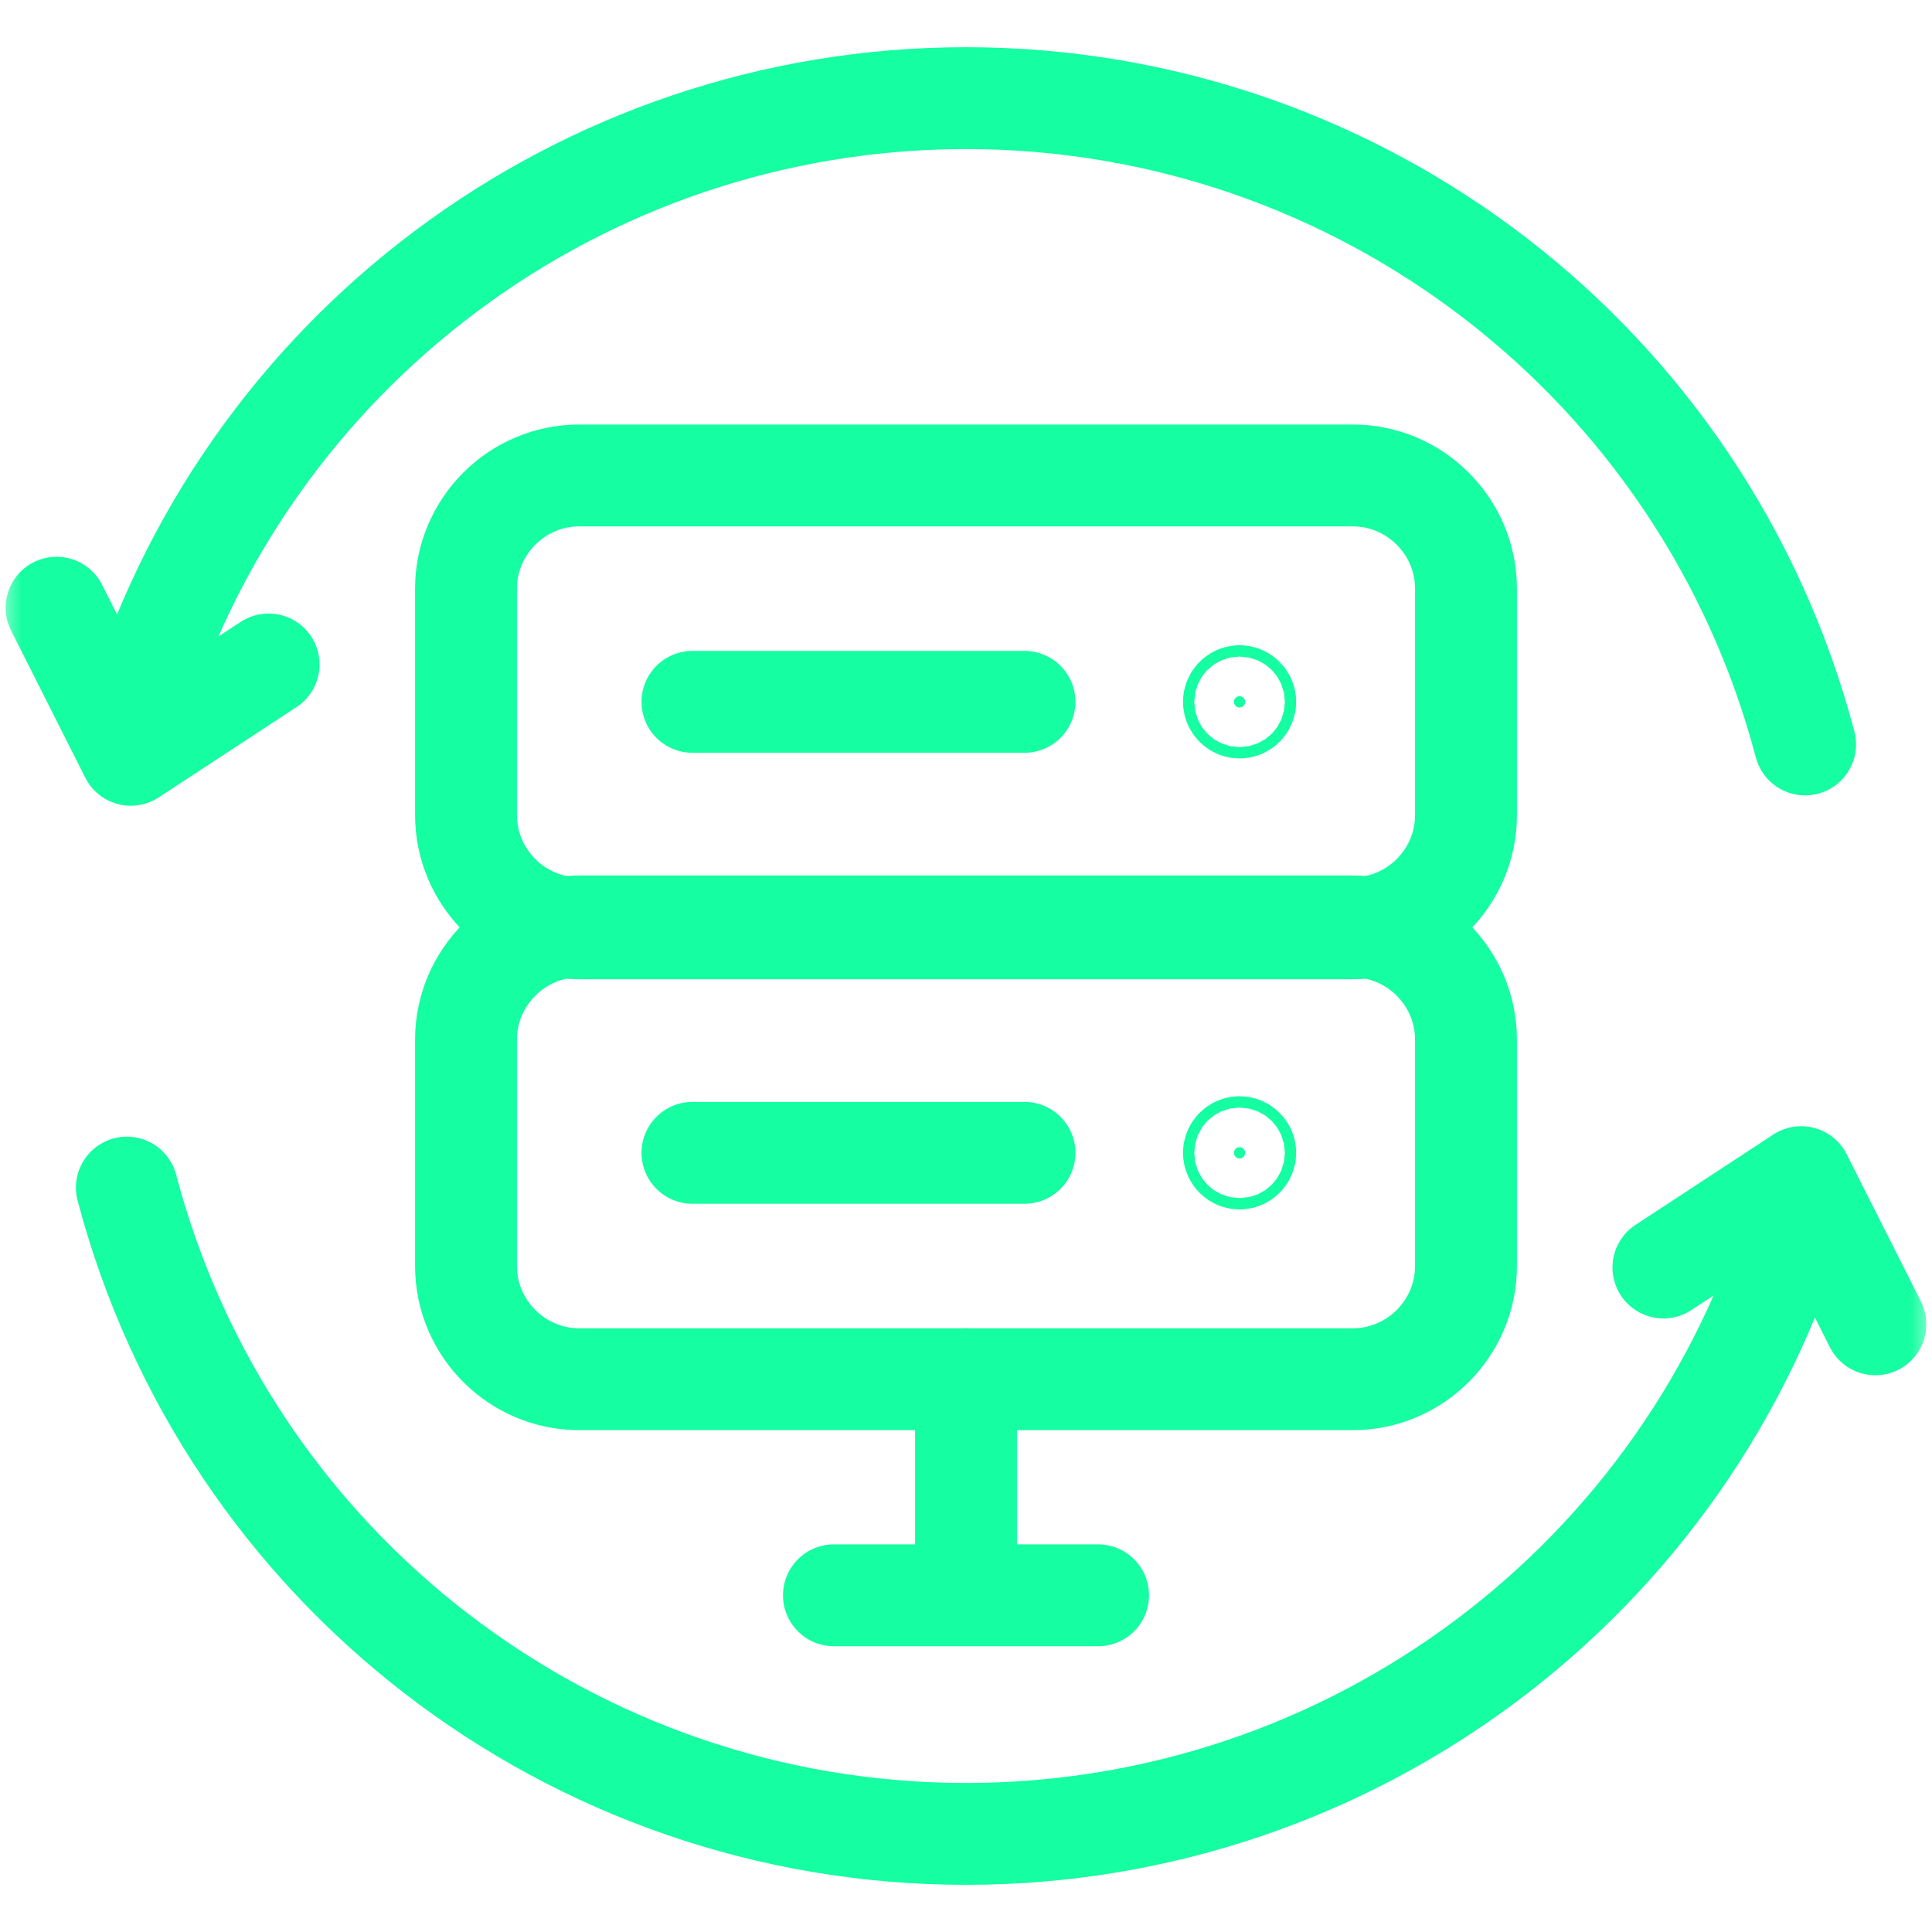
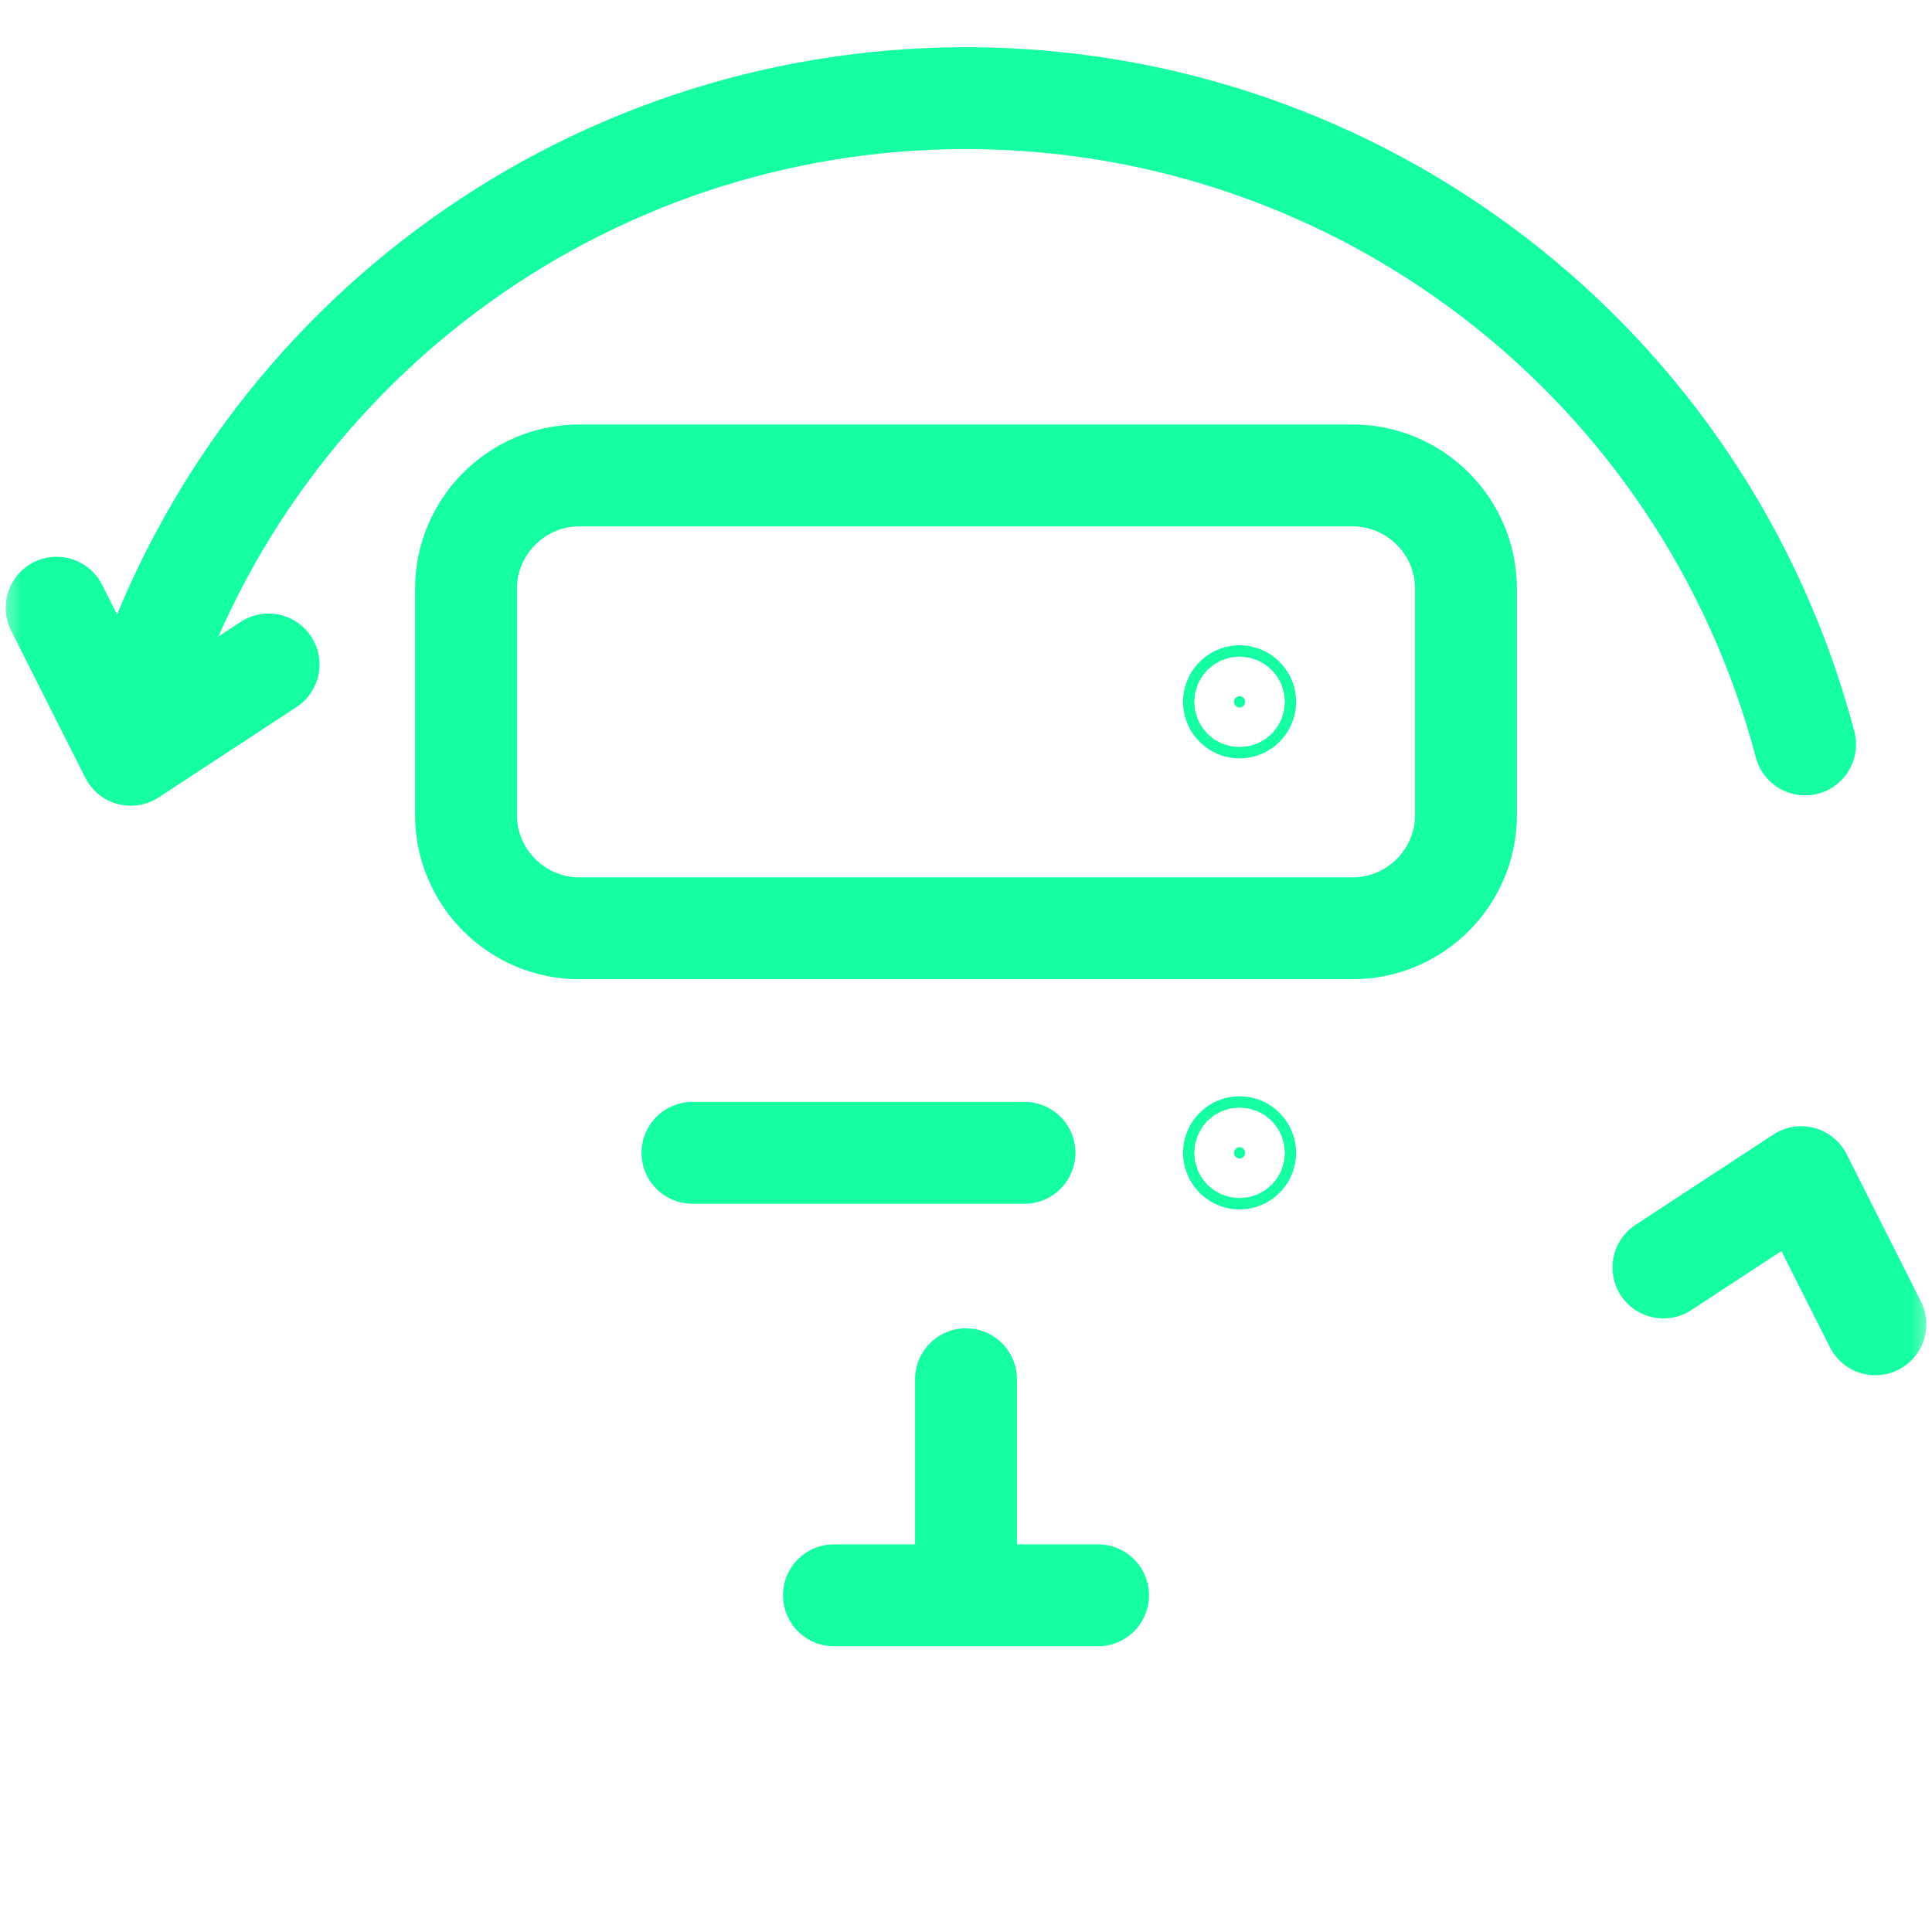
<svg xmlns="http://www.w3.org/2000/svg" width="44" height="44" viewBox="0 0 44 44" fill="none">
  <mask id="mask0_113_3658" style="mask-type:luminance" maskUnits="userSpaceOnUse" x="0" y="0" width="44" height="44">
    <path d="M0 0H44V44H0V0Z" fill="white" />
  </mask>
  <g mask="url(#mask0_113_3658)">
    <path d="M3.045 16.398C5.527 7.999 13.241 2.235 22 2.235C30.973 2.235 38.82 8.279 41.11 16.954" stroke="#15FEA1" stroke-width="2.32" stroke-miterlimit="22.926" stroke-linecap="round" stroke-linejoin="round" />
    <path d="M6.117 15.133L2.978 17.19L1.289 13.84" stroke="#15FEA1" stroke-width="2.32" stroke-miterlimit="22.926" stroke-linecap="round" stroke-linejoin="round" />
-     <path d="M40.954 27.602C38.472 36.002 30.758 41.766 21.999 41.766C13.026 41.766 5.179 35.722 2.889 27.047" stroke="#15FEA1" stroke-width="2.32" stroke-miterlimit="22.926" stroke-linecap="round" stroke-linejoin="round" />
    <path d="M37.883 28.866L41.021 26.809L42.71 30.16" stroke="#15FEA1" stroke-width="2.32" stroke-miterlimit="22.926" stroke-linecap="round" stroke-linejoin="round" />
    <path d="M22 31.411V35.793" stroke="#15FEA1" stroke-width="2.32" stroke-miterlimit="22.926" stroke-linecap="round" stroke-linejoin="round" />
-     <path d="M13.191 21.099H30.808C32.227 21.099 33.387 22.259 33.387 23.677V28.833C33.387 30.251 32.227 31.411 30.808 31.411H13.191C11.773 31.411 10.613 30.251 10.613 28.833V23.677C10.613 22.259 11.773 21.099 13.191 21.099Z" stroke="#15FEA1" stroke-width="2.32" stroke-miterlimit="22.926" stroke-linecap="round" stroke-linejoin="round" />
    <path d="M15.77 26.255H23.332" stroke="#15FEA1" stroke-width="2.32" stroke-miterlimit="22.926" stroke-linecap="round" stroke-linejoin="round" />
    <path d="M28.23 26.384C28.3 26.384 28.359 26.324 28.359 26.255C28.359 26.186 28.3 26.126 28.23 26.126C28.161 26.126 28.102 26.186 28.102 26.255C28.102 26.324 28.161 26.384 28.23 26.384Z" fill="#15FEA1" stroke="#15FEA1" stroke-width="2.32" />
    <path d="M13.191 10.828H30.808C32.227 10.828 33.387 11.988 33.387 13.406V18.563C33.387 19.981 32.227 21.141 30.808 21.141H13.191C11.773 21.141 10.613 19.981 10.613 18.563V13.406C10.613 11.988 11.773 10.828 13.191 10.828Z" stroke="#15FEA1" stroke-width="2.32" stroke-miterlimit="22.926" stroke-linecap="round" stroke-linejoin="round" />
-     <path d="M15.77 15.984H23.332" stroke="#15FEA1" stroke-width="2.32" stroke-miterlimit="22.926" stroke-linecap="round" stroke-linejoin="round" />
    <path d="M28.23 16.113C28.3 16.113 28.359 16.054 28.359 15.984C28.359 15.915 28.3 15.855 28.23 15.855C28.161 15.855 28.102 15.915 28.102 15.984C28.102 16.054 28.161 16.113 28.23 16.113Z" fill="#15FEA1" stroke="#15FEA1" stroke-width="2.32" />
    <path d="M25.008 36.332H18.992" stroke="#15FEA1" stroke-width="2.32" stroke-miterlimit="22.926" stroke-linecap="round" stroke-linejoin="round" />
  </g>
</svg>